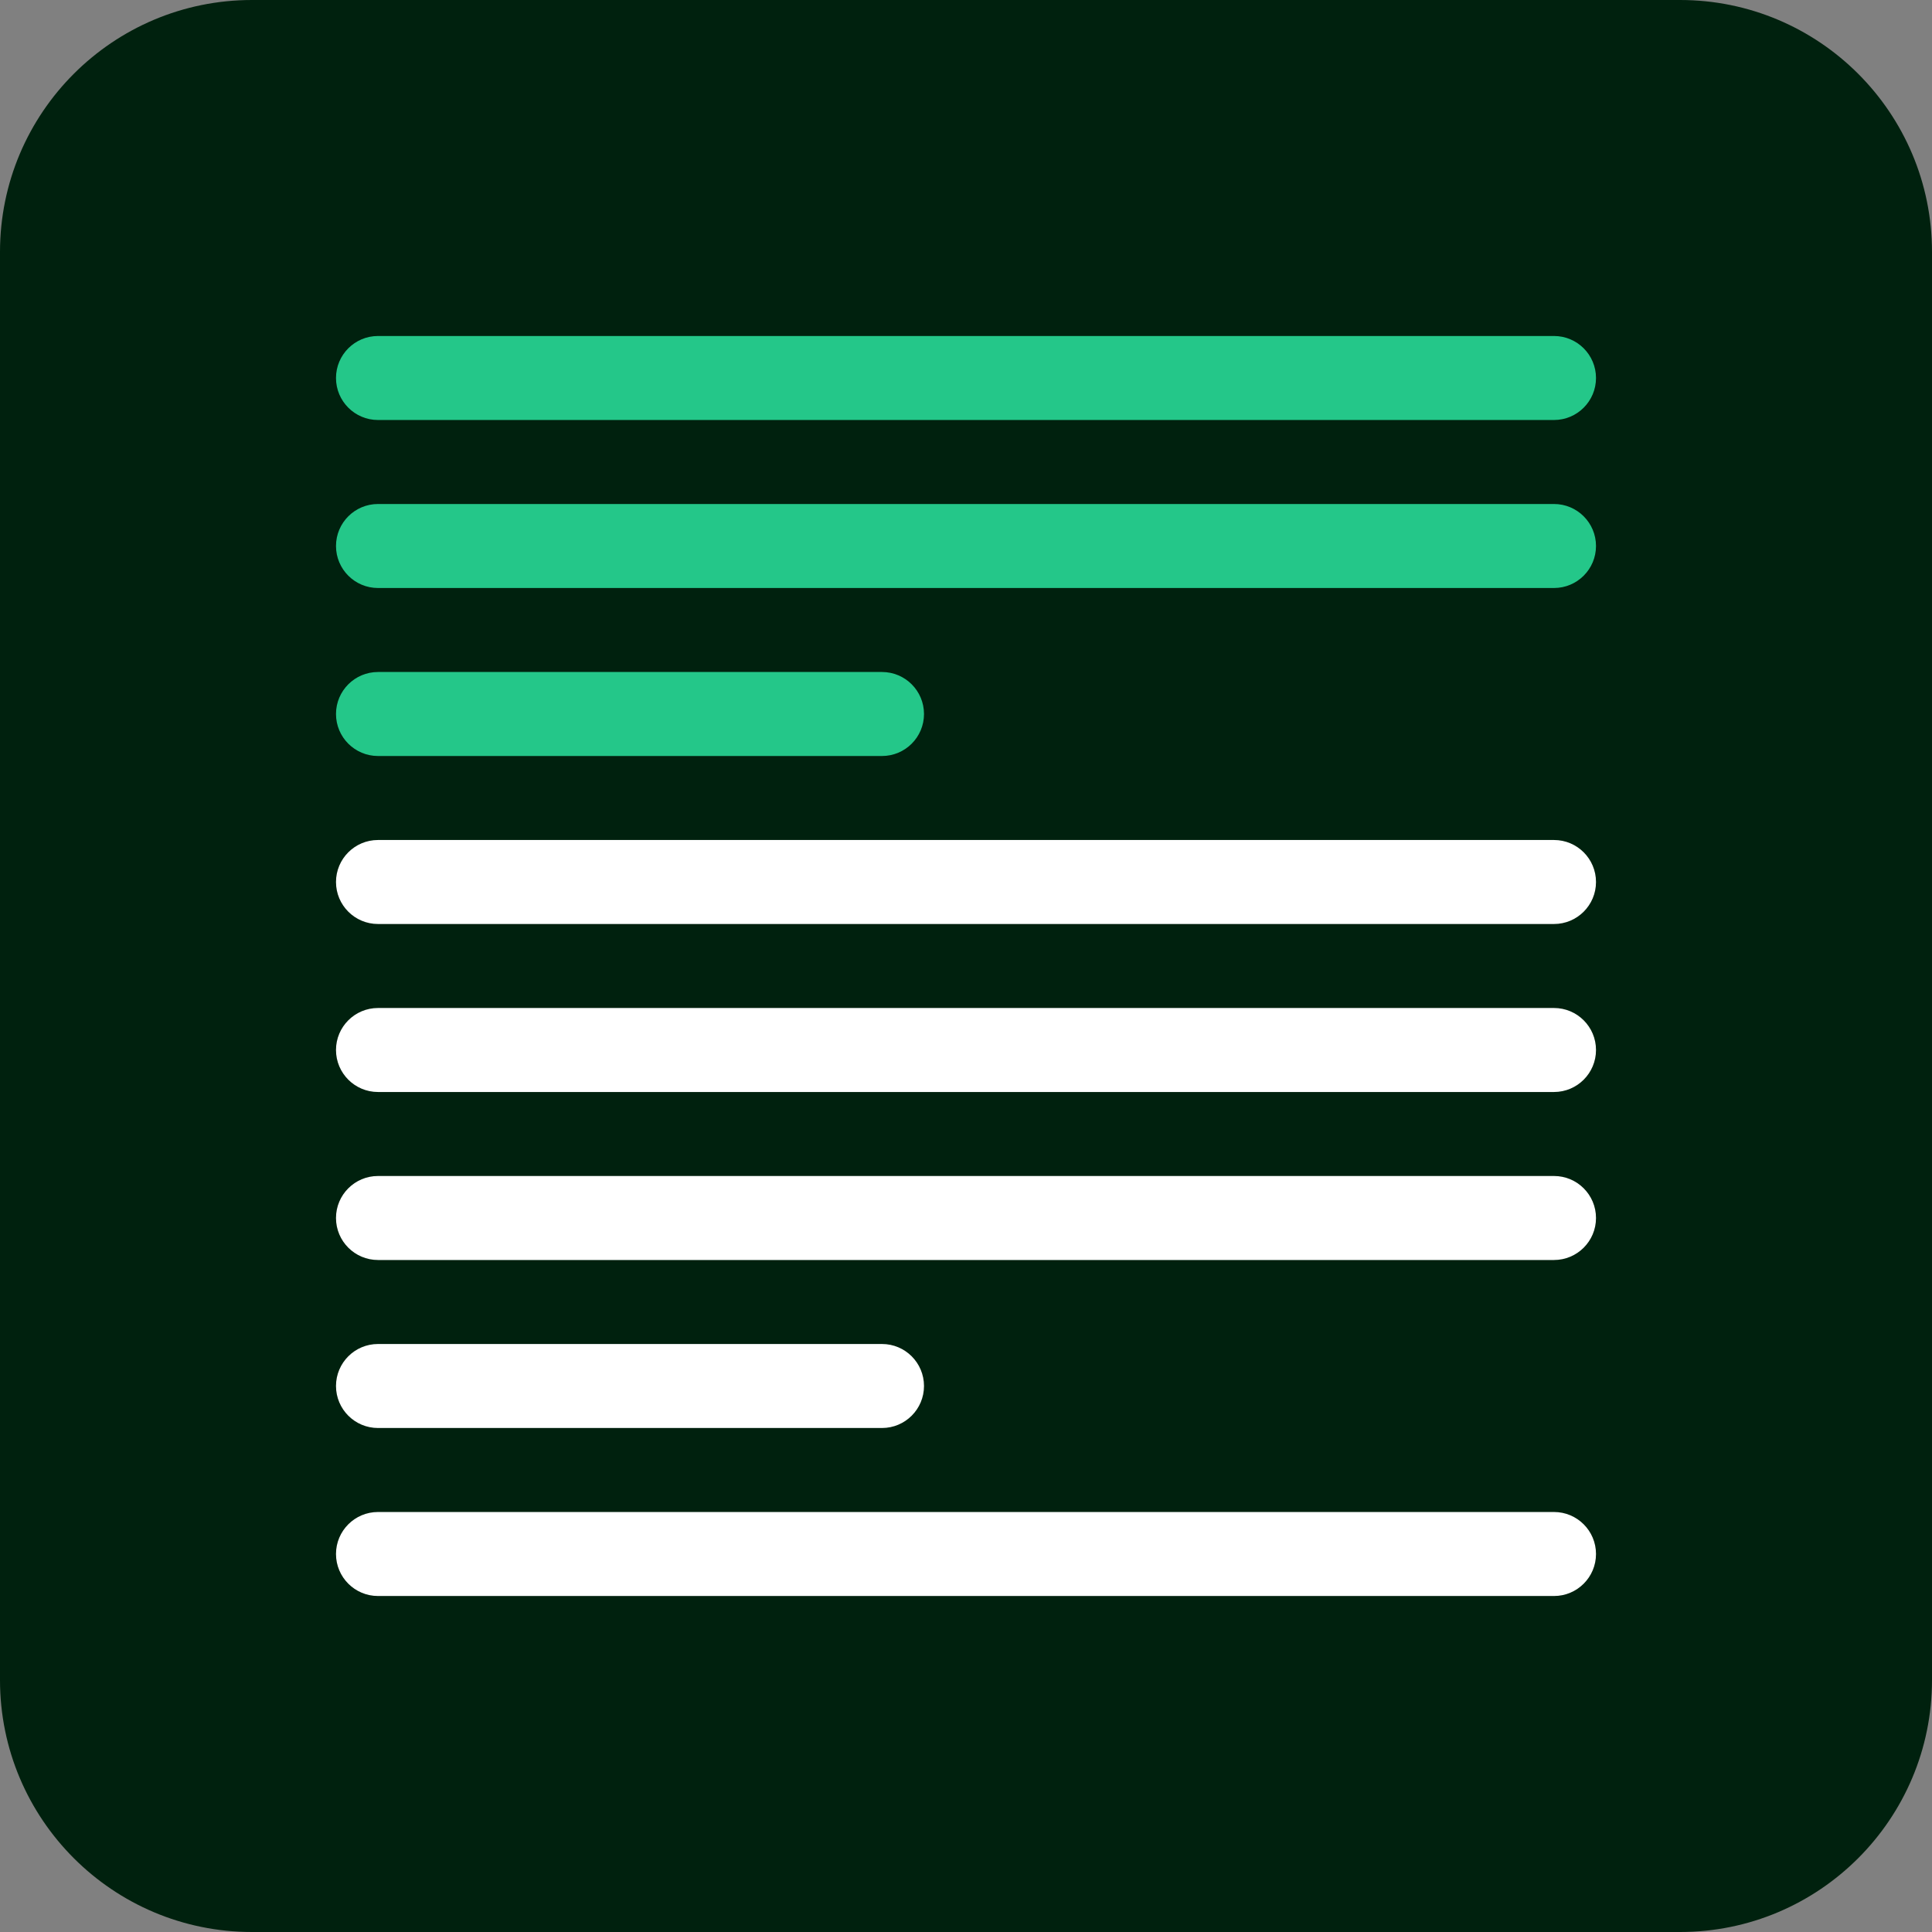
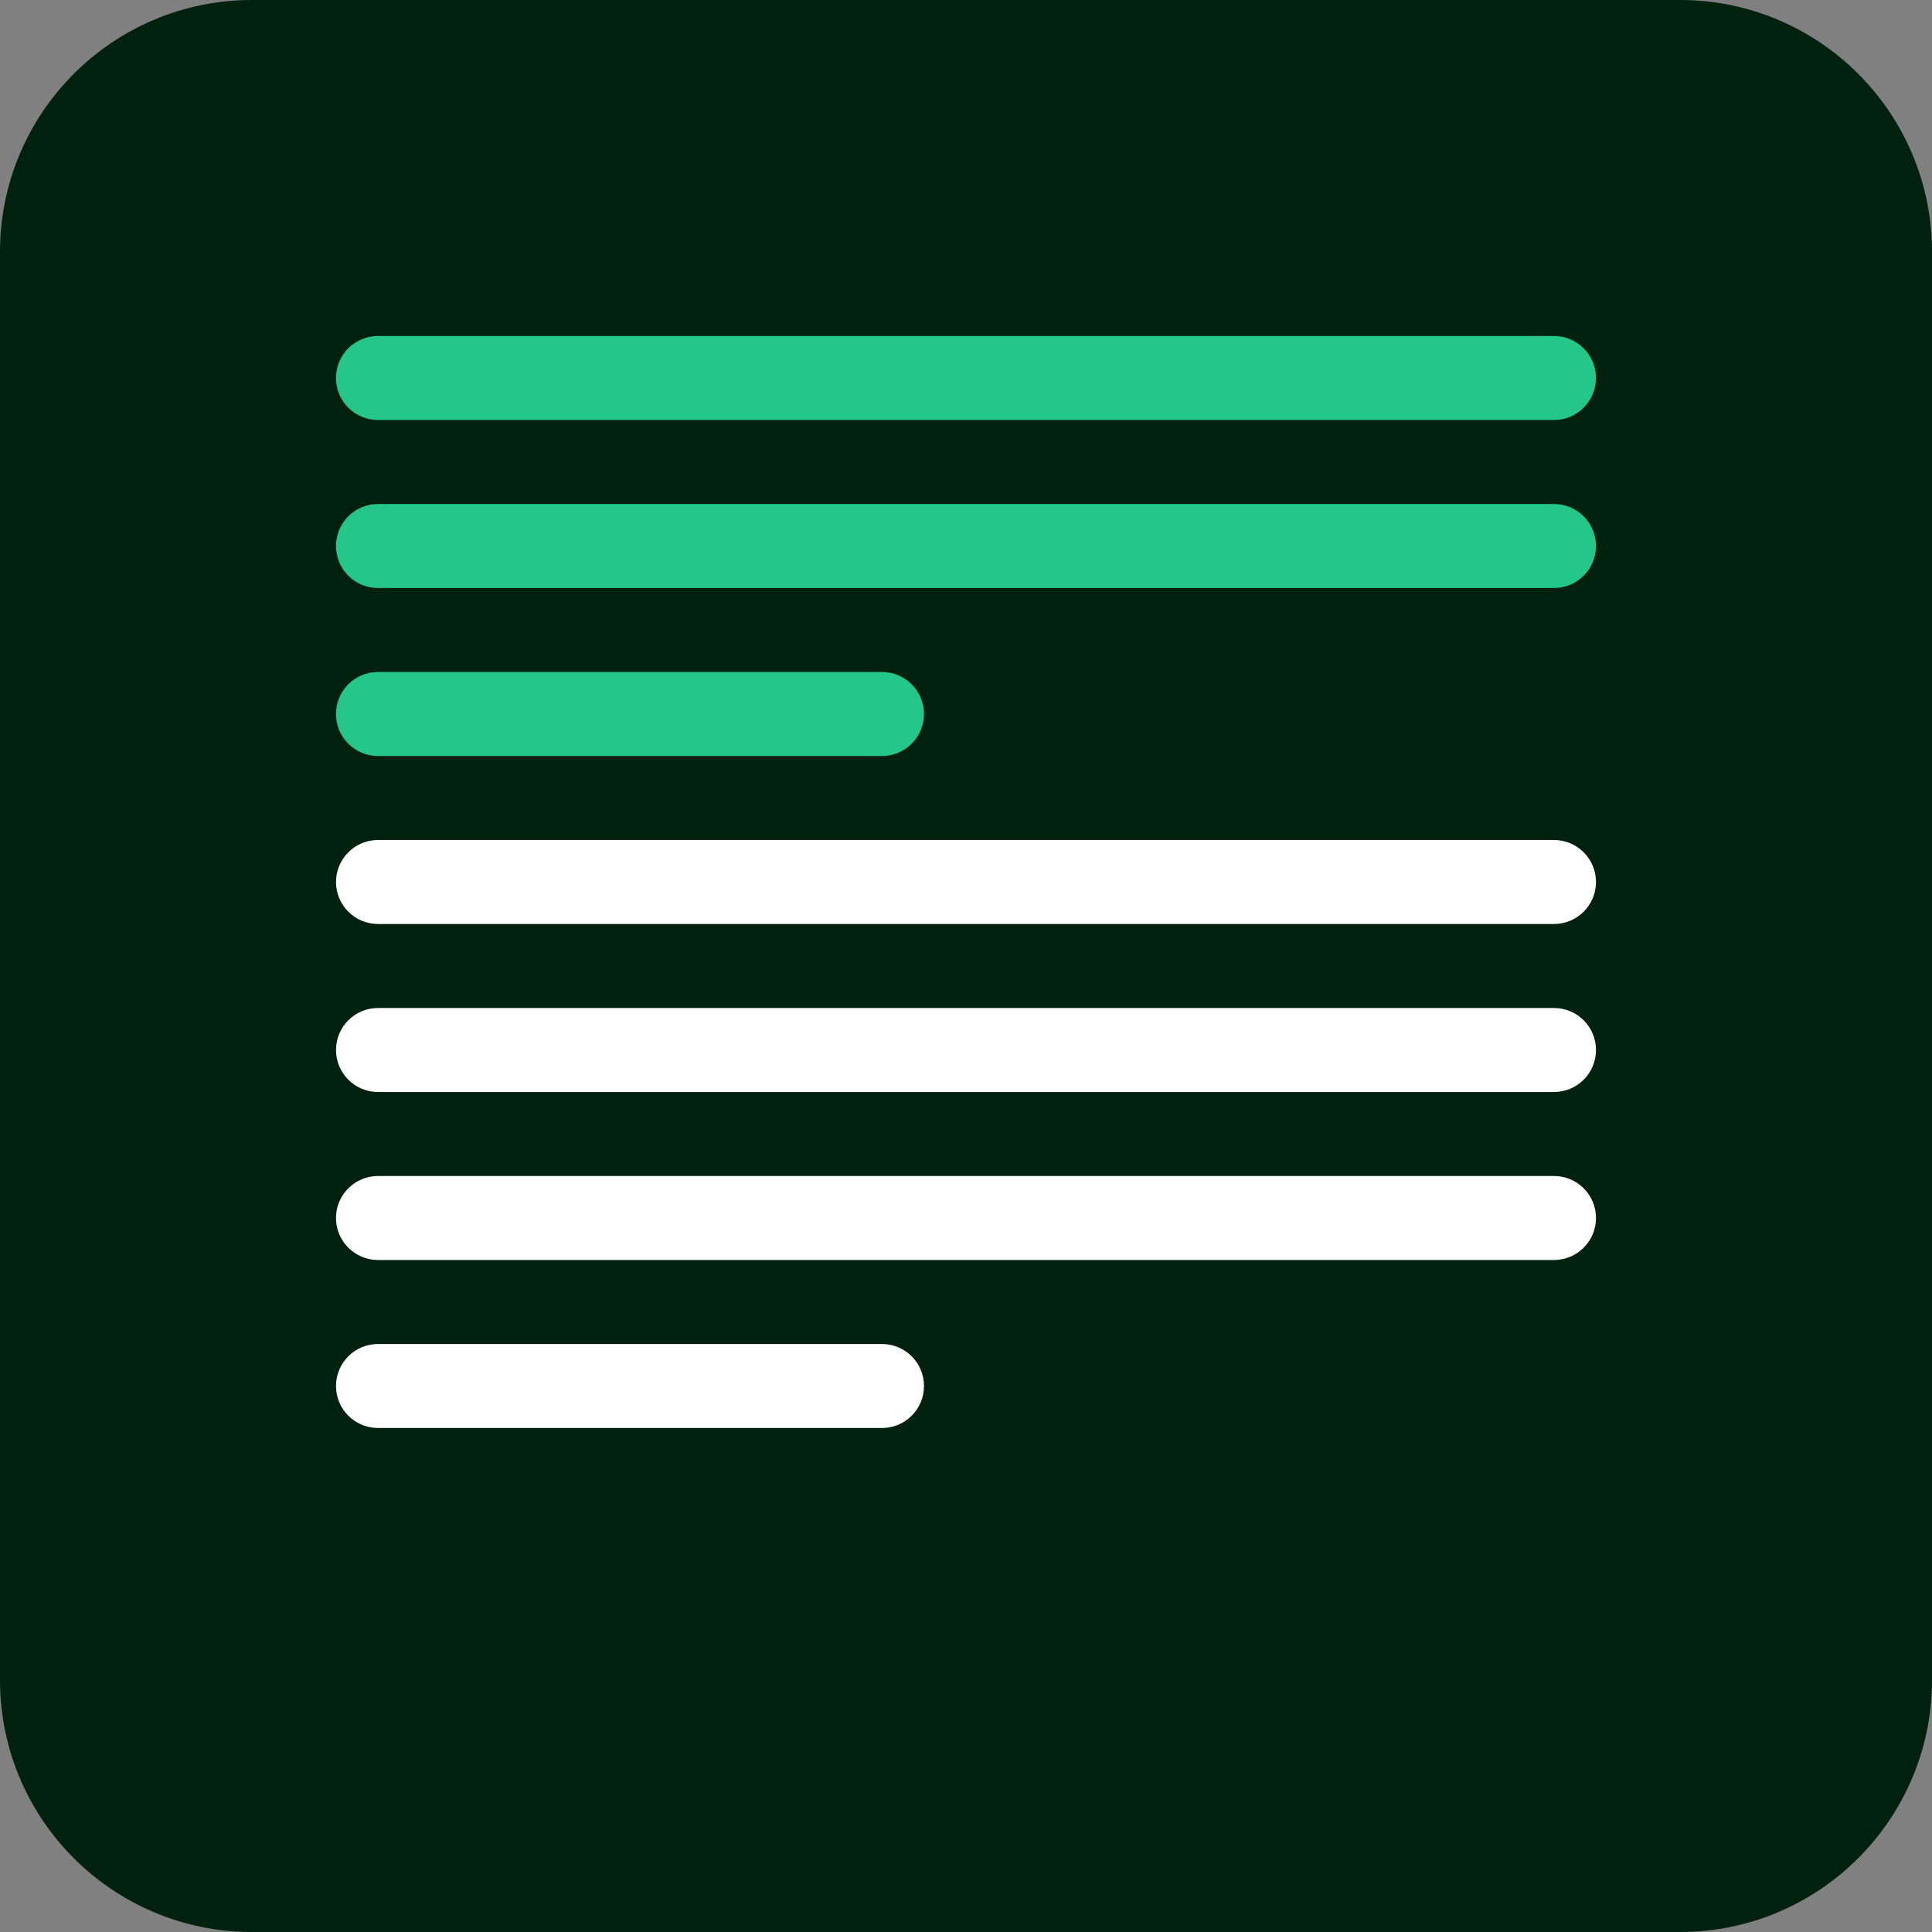
<svg xmlns="http://www.w3.org/2000/svg" width="23" height="23" viewBox="0 0 23 23" fill="none">
  <rect x="0" y="0" width="23" height="23" fill="#808080" stroke="none" />
  <g clip-path="url(#clip0_4979_2403)">
    <path d="M20 0H3C1.343 0 0 1.343 0 3V20C0 21.657 1.343 23 3 23H20C21.657 23 23 21.657 23 20V3C23 1.343 21.657 0 20 0Z" fill="#00210E" />
    <path d="M9.51 10.595C8.373 8.58 5.472 8.58 4.334 10.595C3.215 12.576 4.646 15.029 6.922 15.029C9.198 15.029 10.63 12.576 9.51 10.595Z" fill="#00210E" />
    <path d="M18.5 4H4.5C4.224 4 4 4.224 4 4.5C4 4.776 4.224 5 4.5 5H18.5C18.776 5 19 4.776 19 4.5C19 4.224 18.776 4 18.5 4Z" fill="#24C789" />
    <path d="M18.5 10H4.5C4.224 10 4 10.224 4 10.5C4 10.776 4.224 11 4.5 11H18.5C18.776 11 19 10.776 19 10.5C19 10.224 18.776 10 18.5 10Z" fill="white" />
    <path d="M18.5 6H4.5C4.224 6 4 6.224 4 6.5C4 6.776 4.224 7 4.5 7H18.5C18.776 7 19 6.776 19 6.5C19 6.224 18.776 6 18.5 6Z" fill="#24C789" />
    <path d="M18.5 12H4.5C4.224 12 4 12.224 4 12.5C4 12.776 4.224 13 4.5 13H18.5C18.776 13 19 12.776 19 12.5C19 12.224 18.776 12 18.5 12Z" fill="white" />
    <path d="M18.5 14H4.5C4.224 14 4 14.224 4 14.5C4 14.776 4.224 15 4.5 15H18.5C18.776 15 19 14.776 19 14.5C19 14.224 18.776 14 18.5 14Z" fill="white" />
-     <path d="M18.5 18H4.5C4.224 18 4 18.224 4 18.5C4 18.776 4.224 19 4.5 19H18.5C18.776 19 19 18.776 19 18.5C19 18.224 18.776 18 18.5 18Z" fill="white" />
    <path d="M10.5 8H4.5C4.224 8 4 8.224 4 8.5C4 8.776 4.224 9 4.5 9H10.5C10.776 9 11 8.776 11 8.5C11 8.224 10.776 8 10.5 8Z" fill="#24C789" />
    <path d="M10.5 16H4.5C4.224 16 4 16.224 4 16.5C4 16.776 4.224 17 4.5 17H10.5C10.776 17 11 16.776 11 16.5C11 16.224 10.776 16 10.5 16Z" fill="white" />
  </g>
  <defs>
    <clipPath id="clip0_4979_2403">
      <rect width="23" height="23" fill="white" />
    </clipPath>
  </defs>
</svg>